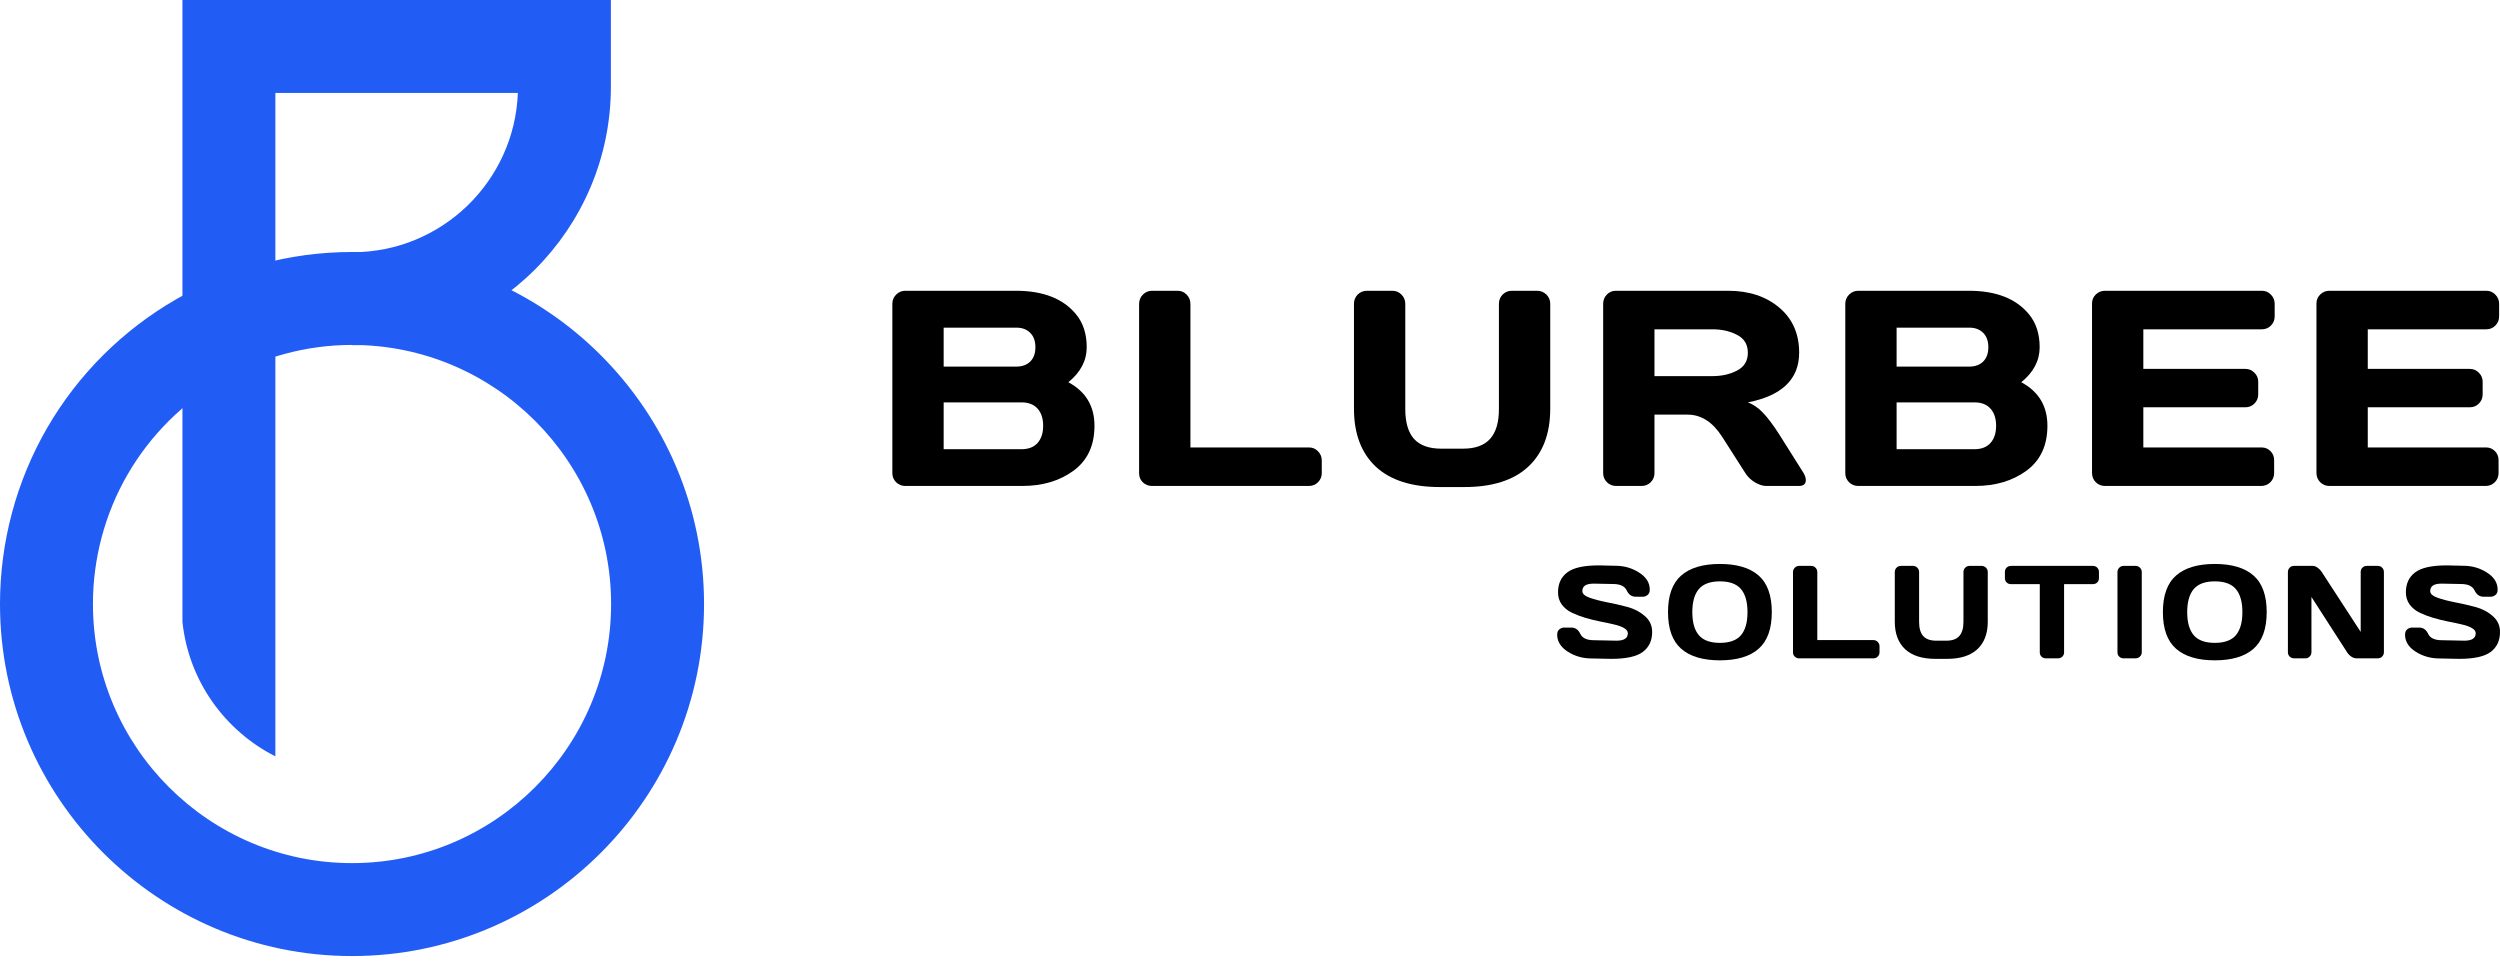
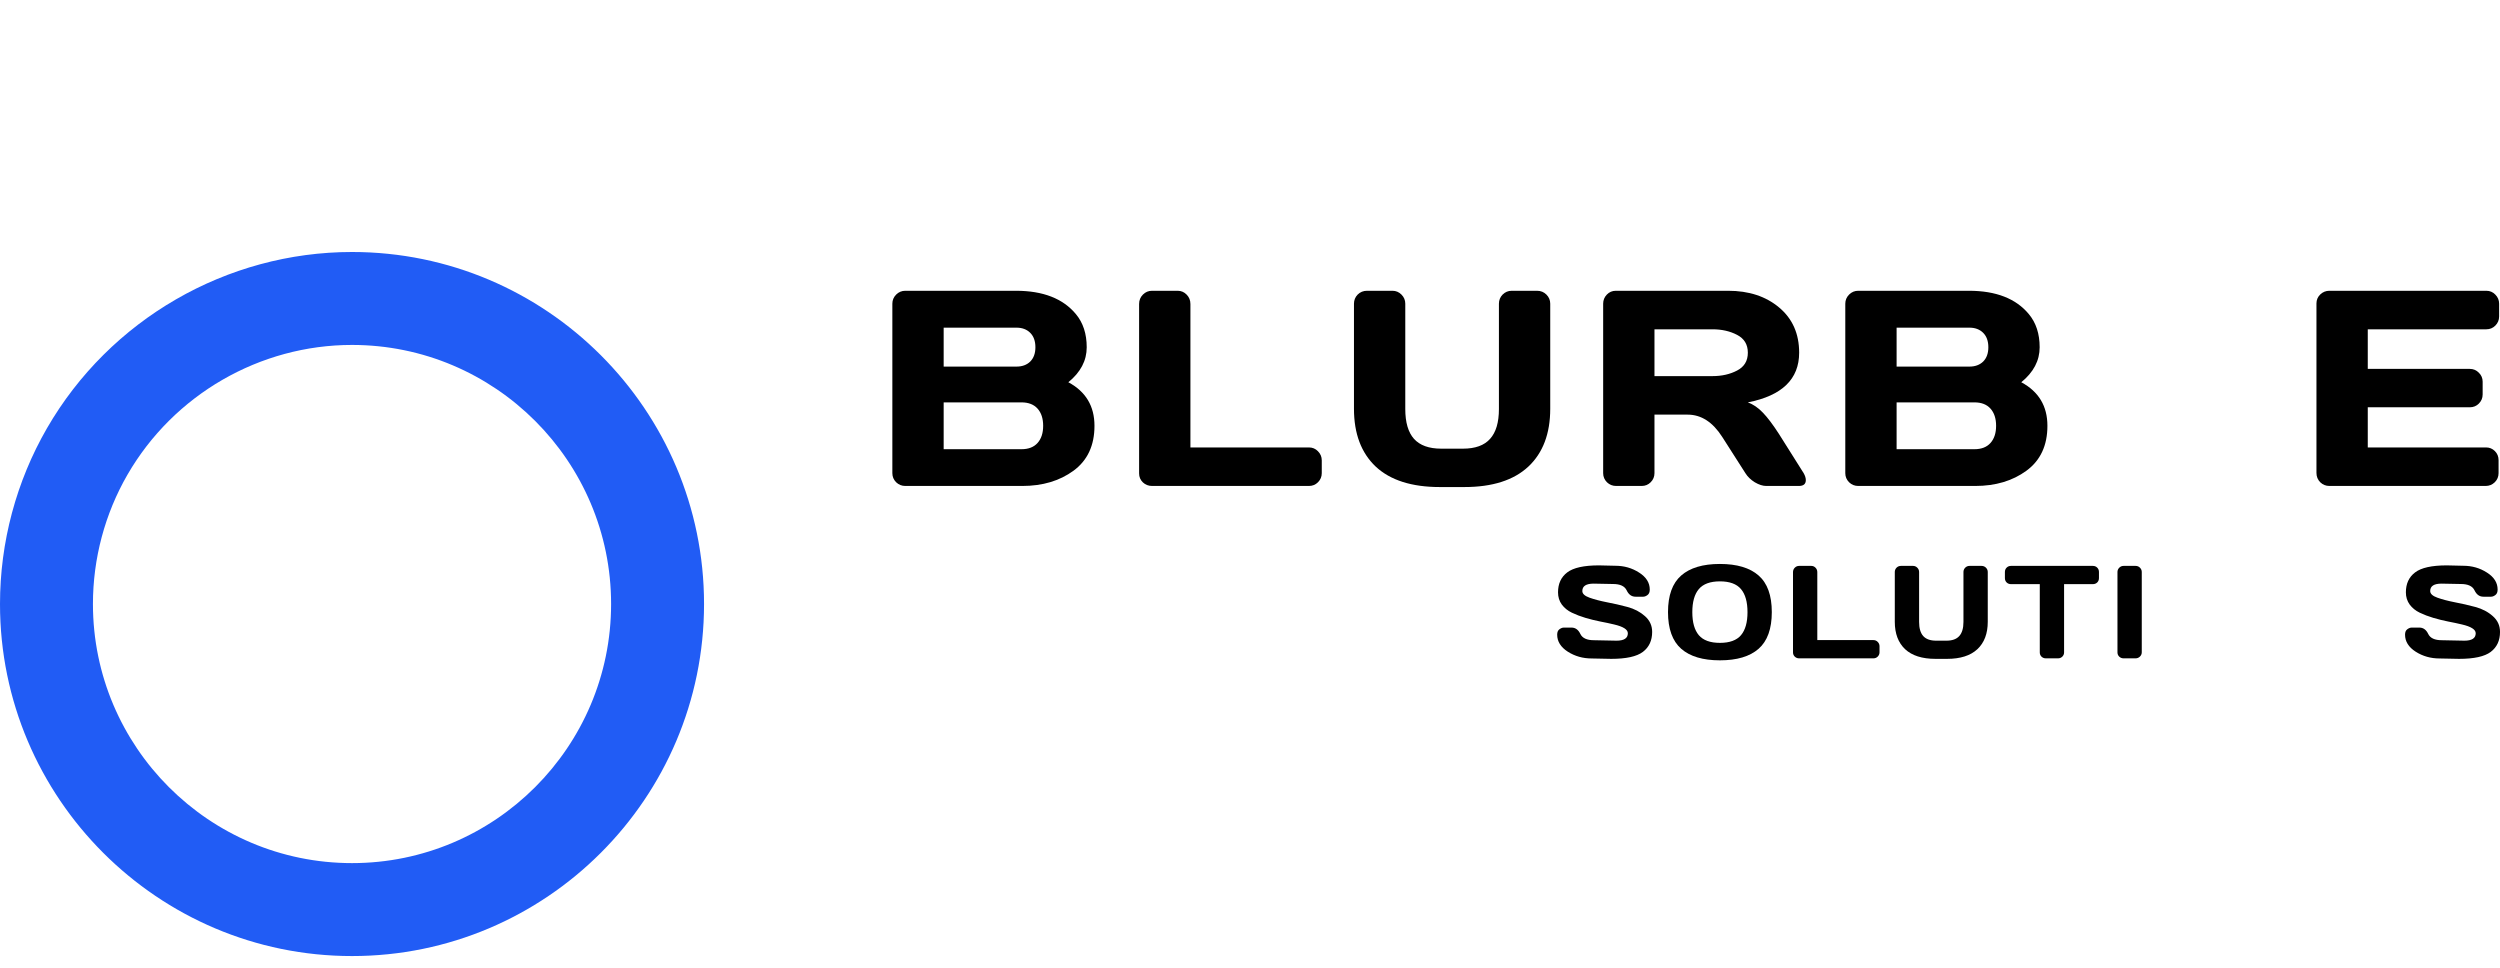
<svg xmlns="http://www.w3.org/2000/svg" width="204" height="79" viewBox="0 0 204 79" fill="none">
-   <path d="M14.887 -0V50.74C15.387 55.544 18.341 59.632 22.471 61.718V7.584H42.257C41.988 14.796 36.035 20.582 28.758 20.582V28.167C40.388 28.167 49.849 18.702 49.849 7.072V-0H14.887Z" fill="url(#paint0_linear_1509_5)" />
  <path d="M3.835 34.94C1.326 39.285 0 44.246 0 49.288C0 65.128 12.886 78.014 28.725 78.014C44.564 78.014 57.45 65.128 57.45 49.288C57.45 33.449 44.564 20.563 28.725 20.563C18.494 20.563 8.957 26.072 3.835 34.94ZM7.584 49.288C7.584 45.576 8.558 41.926 10.402 38.733C14.174 32.204 21.195 28.147 28.725 28.147C40.383 28.147 49.866 37.631 49.866 49.288C49.866 60.946 40.383 70.43 28.725 70.43C17.068 70.43 7.584 60.946 7.584 49.288Z" fill="url(#paint1_linear_1509_5)" />
  <path d="M189.023 38.587V24.76C189.023 24.472 189.127 24.227 189.334 24.027C189.542 23.828 189.79 23.727 190.079 23.727H202.884C203.173 23.727 203.417 23.831 203.617 24.038C203.824 24.246 203.928 24.494 203.928 24.783V25.827C203.928 26.115 203.824 26.363 203.617 26.571C203.417 26.771 203.173 26.871 202.884 26.871H193.21V30.102H201.54C201.829 30.102 202.073 30.206 202.273 30.413C202.48 30.613 202.584 30.858 202.584 31.146V32.19C202.584 32.479 202.48 32.727 202.273 32.934C202.073 33.134 201.829 33.234 201.54 33.234H193.21V36.511H202.862C203.143 36.511 203.384 36.611 203.584 36.81C203.783 37.01 203.883 37.255 203.883 37.544V38.61C203.883 38.898 203.78 39.147 203.572 39.354C203.365 39.554 203.117 39.654 202.828 39.654H190.079C189.79 39.654 189.542 39.554 189.334 39.354C189.127 39.147 189.023 38.891 189.023 38.587Z" fill="black" />
-   <path d="M170.709 38.587V24.76C170.709 24.472 170.813 24.227 171.02 24.027C171.227 23.828 171.475 23.727 171.764 23.727H184.569C184.858 23.727 185.103 23.831 185.302 24.038C185.51 24.246 185.613 24.494 185.613 24.783V25.827C185.613 26.115 185.51 26.363 185.302 26.571C185.103 26.771 184.858 26.871 184.569 26.871H174.896V30.102H183.226C183.514 30.102 183.759 30.206 183.959 30.413C184.166 30.613 184.27 30.858 184.27 31.146V32.19C184.27 32.479 184.166 32.727 183.959 32.934C183.759 33.134 183.514 33.234 183.226 33.234H174.896V36.511H184.547C184.829 36.511 185.069 36.611 185.269 36.81C185.469 37.01 185.569 37.255 185.569 37.544V38.61C185.569 38.898 185.465 39.147 185.258 39.354C185.051 39.554 184.803 39.654 184.514 39.654H171.764C171.475 39.654 171.227 39.554 171.02 39.354C170.813 39.147 170.709 38.891 170.709 38.587Z" fill="black" />
  <path d="M150.576 24.783C150.576 24.494 150.68 24.246 150.887 24.038C151.094 23.831 151.342 23.727 151.631 23.727H160.661C162.874 23.727 164.507 24.364 165.558 25.638C166.143 26.341 166.436 27.241 166.436 28.337C166.436 29.425 165.936 30.376 164.936 31.191C166.358 31.953 167.069 33.138 167.069 34.745C167.069 36.352 166.499 37.573 165.358 38.41C164.226 39.239 162.834 39.654 161.183 39.654H151.631C151.342 39.654 151.094 39.554 150.887 39.354C150.68 39.147 150.576 38.898 150.576 38.61V24.783ZM154.763 36.655H161.116C161.686 36.655 162.123 36.485 162.426 36.144C162.73 35.804 162.882 35.337 162.882 34.745C162.882 34.153 162.73 33.686 162.426 33.345C162.123 33.005 161.686 32.834 161.116 32.834H154.763V36.655ZM154.763 29.914H160.705C161.171 29.914 161.545 29.777 161.827 29.503C162.108 29.221 162.249 28.833 162.249 28.337C162.249 27.833 162.108 27.441 161.827 27.159C161.545 26.878 161.171 26.737 160.705 26.737H154.763V29.914Z" fill="black" />
  <path d="M147.355 39.176C147.355 39.495 147.167 39.654 146.789 39.654H144.123C143.842 39.654 143.531 39.554 143.191 39.354C142.857 39.147 142.602 38.898 142.424 38.61L140.536 35.656C139.759 34.441 138.818 33.834 137.715 33.834H135.005V38.61C135.005 38.898 134.902 39.147 134.694 39.354C134.494 39.554 134.25 39.654 133.961 39.654H131.873C131.585 39.654 131.337 39.554 131.129 39.354C130.922 39.147 130.818 38.898 130.818 38.61V24.783C130.818 24.494 130.918 24.246 131.118 24.038C131.318 23.831 131.562 23.727 131.851 23.727H141.014C142.709 23.727 144.098 24.183 145.179 25.094C146.267 26.004 146.811 27.233 146.811 28.781C146.811 30.935 145.415 32.287 142.624 32.834C143.068 32.997 143.479 33.279 143.857 33.679C144.235 34.071 144.668 34.645 145.156 35.4L147.178 38.61C147.296 38.817 147.355 39.006 147.355 39.176ZM135.005 30.691H139.737C140.499 30.691 141.169 30.539 141.747 30.236C142.332 29.932 142.624 29.447 142.624 28.781C142.624 28.114 142.332 27.63 141.747 27.326C141.169 27.022 140.499 26.871 139.737 26.871H135.005V30.691Z" fill="black" />
  <path d="M110.484 33.356V24.783C110.484 24.494 110.584 24.246 110.784 24.038C110.992 23.831 111.247 23.727 111.551 23.727H113.627C113.909 23.727 114.153 23.831 114.36 24.038C114.568 24.246 114.671 24.494 114.671 24.783V33.379C114.671 34.467 114.908 35.278 115.382 35.811C115.863 36.344 116.604 36.611 117.603 36.611H119.38C120.38 36.611 121.117 36.344 121.59 35.811C122.072 35.278 122.312 34.467 122.312 33.379V24.783C122.312 24.494 122.412 24.246 122.612 24.038C122.82 23.831 123.068 23.727 123.356 23.727H125.422C125.726 23.727 125.981 23.831 126.188 24.038C126.396 24.246 126.499 24.494 126.499 24.783V33.356C126.499 35.385 125.903 36.959 124.711 38.077C123.519 39.187 121.779 39.743 119.491 39.743H117.492C115.197 39.743 113.453 39.187 112.261 38.077C111.077 36.959 110.484 35.385 110.484 33.356Z" fill="black" />
  <path d="M92.951 38.632V24.805C92.951 24.501 93.055 24.246 93.262 24.038C93.469 23.831 93.718 23.727 94.006 23.727H96.094C96.383 23.727 96.627 23.831 96.827 24.038C97.034 24.246 97.138 24.501 97.138 24.805V36.511H106.812C107.1 36.511 107.345 36.614 107.545 36.822C107.752 37.029 107.856 37.277 107.856 37.566V38.61C107.856 38.898 107.752 39.147 107.545 39.354C107.345 39.554 107.1 39.654 106.812 39.654H94.006C93.718 39.654 93.469 39.557 93.262 39.365C93.055 39.165 92.951 38.921 92.951 38.632Z" fill="black" />
  <path d="M72.816 24.783C72.816 24.494 72.92 24.246 73.127 24.038C73.335 23.831 73.583 23.727 73.871 23.727H82.901C85.115 23.727 86.747 24.364 87.799 25.638C88.383 26.341 88.676 27.241 88.676 28.337C88.676 29.425 88.176 30.376 87.177 31.191C88.598 31.953 89.309 33.138 89.309 34.745C89.309 36.352 88.739 37.573 87.599 38.41C86.466 39.239 85.074 39.654 83.423 39.654H73.871C73.583 39.654 73.335 39.554 73.127 39.354C72.92 39.147 72.816 38.898 72.816 38.61V24.783ZM77.003 36.655H83.356C83.926 36.655 84.363 36.485 84.667 36.144C84.97 35.804 85.122 35.337 85.122 34.745C85.122 34.153 84.97 33.686 84.667 33.345C84.363 33.005 83.926 32.834 83.356 32.834H77.003V36.655ZM77.003 29.914H82.945C83.412 29.914 83.785 29.777 84.067 29.503C84.348 29.221 84.489 28.833 84.489 28.337C84.489 27.833 84.348 27.441 84.067 27.159C83.785 26.878 83.412 26.737 82.945 26.737H77.003V29.914Z" fill="black" />
  <path d="M196.252 51.79C196.252 51.583 196.313 51.436 196.436 51.348C196.559 51.257 196.678 51.211 196.794 51.211H197.42C197.735 51.211 197.976 51.383 198.141 51.727C198.305 52.071 198.675 52.242 199.251 52.242L201.092 52.279C201.709 52.279 202.018 52.078 202.018 51.674C202.018 51.369 201.641 51.129 200.887 50.954C200.55 50.873 200.178 50.794 199.771 50.717C199.365 50.636 198.96 50.536 198.556 50.417C198.156 50.298 197.788 50.157 197.451 49.996C197.115 49.835 196.841 49.614 196.631 49.333C196.424 49.049 196.32 48.716 196.32 48.334C196.32 47.629 196.571 47.087 197.073 46.708C197.574 46.326 198.437 46.135 199.661 46.135L200.997 46.166C201.716 46.166 202.363 46.352 202.938 46.724C203.517 47.092 203.806 47.553 203.806 48.108C203.806 48.315 203.745 48.464 203.622 48.555C203.5 48.646 203.382 48.691 203.27 48.691H202.644C202.328 48.691 202.088 48.52 201.923 48.176C201.758 47.829 201.388 47.655 200.813 47.655L199.23 47.624C198.612 47.624 198.304 47.825 198.304 48.229C198.304 48.45 198.498 48.63 198.888 48.77C199.28 48.911 199.754 49.035 200.308 49.144C200.866 49.249 201.425 49.377 201.986 49.528C202.547 49.679 203.023 49.928 203.412 50.275C203.805 50.619 204.001 51.048 204.001 51.564C204.001 52.269 203.749 52.812 203.244 53.195C202.742 53.574 201.881 53.763 200.66 53.763L199.066 53.731C198.348 53.731 197.699 53.547 197.12 53.179C196.541 52.807 196.252 52.344 196.252 51.79Z" fill="black" />
-   <path d="M186.693 53.226V46.676C186.693 46.54 186.741 46.422 186.835 46.324C186.93 46.226 187.046 46.177 187.183 46.177H188.729C188.852 46.177 188.982 46.226 189.119 46.324C189.255 46.422 189.368 46.54 189.455 46.676L192.633 51.564V46.666C192.633 46.529 192.68 46.413 192.775 46.319C192.873 46.224 192.991 46.177 193.127 46.177H194.032C194.169 46.177 194.285 46.224 194.379 46.319C194.478 46.413 194.527 46.533 194.527 46.676V53.226C194.527 53.363 194.478 53.48 194.379 53.579C194.285 53.673 194.169 53.721 194.032 53.721H192.286C192.149 53.721 192.009 53.673 191.865 53.579C191.721 53.48 191.607 53.363 191.523 53.226L188.614 48.712V53.226C188.614 53.363 188.564 53.48 188.466 53.579C188.372 53.673 188.256 53.721 188.119 53.721H187.193C187.056 53.721 186.939 53.673 186.841 53.579C186.742 53.48 186.693 53.363 186.693 53.226Z" fill="black" />
-   <path d="M183.884 52.942C183.168 53.569 182.116 53.883 180.727 53.883C179.342 53.883 178.29 53.569 177.571 52.942C176.852 52.31 176.492 51.313 176.492 49.948C176.492 48.584 176.852 47.588 177.571 46.96C178.29 46.332 179.342 46.019 180.727 46.019C182.116 46.019 183.168 46.332 183.884 46.96C184.603 47.588 184.962 48.584 184.962 49.948C184.962 51.313 184.603 52.31 183.884 52.942ZM182.447 48.07C182.093 47.649 181.52 47.439 180.727 47.439C179.938 47.439 179.365 47.649 179.007 48.07C178.653 48.491 178.476 49.119 178.476 49.954C178.476 50.785 178.653 51.411 179.007 51.832C179.365 52.249 179.938 52.458 180.727 52.458C181.52 52.458 182.093 52.249 182.447 51.832C182.802 51.411 182.979 50.785 182.979 49.954C182.979 49.119 182.802 48.491 182.447 48.07Z" fill="black" />
  <path d="M172.785 53.237V46.676C172.785 46.54 172.834 46.422 172.932 46.324C173.031 46.226 173.148 46.177 173.285 46.177H174.263C174.407 46.177 174.526 46.226 174.621 46.324C174.719 46.422 174.768 46.54 174.768 46.676V53.226C174.768 53.363 174.718 53.48 174.616 53.579C174.518 53.673 174.4 53.721 174.263 53.721H173.285C173.148 53.721 173.031 53.675 172.932 53.584C172.834 53.489 172.785 53.373 172.785 53.237Z" fill="black" />
  <path d="M163.6 47.171V46.676C163.6 46.533 163.647 46.413 163.742 46.319C163.836 46.224 163.956 46.177 164.099 46.177H170.775C170.919 46.177 171.038 46.224 171.133 46.319C171.228 46.413 171.275 46.533 171.275 46.676V47.171C171.275 47.315 171.228 47.434 171.133 47.529C171.038 47.62 170.919 47.666 170.775 47.666H168.429V53.237C168.429 53.373 168.38 53.489 168.282 53.584C168.187 53.675 168.071 53.721 167.934 53.721H166.94C166.803 53.721 166.686 53.675 166.588 53.584C166.493 53.489 166.446 53.373 166.446 53.237V47.666H164.099C163.956 47.666 163.836 47.62 163.742 47.529C163.647 47.434 163.6 47.315 163.6 47.171Z" fill="black" />
  <path d="M154.615 50.738V46.676C154.615 46.54 154.663 46.422 154.757 46.324C154.855 46.226 154.976 46.177 155.12 46.177H156.104C156.237 46.177 156.353 46.226 156.451 46.324C156.549 46.422 156.599 46.54 156.599 46.676V50.748C156.599 51.264 156.711 51.648 156.935 51.901C157.163 52.153 157.514 52.279 157.987 52.279H158.829C159.303 52.279 159.652 52.153 159.876 51.901C160.104 51.648 160.218 51.264 160.218 50.748V46.676C160.218 46.54 160.265 46.422 160.36 46.324C160.458 46.226 160.576 46.177 160.712 46.177H161.691C161.835 46.177 161.956 46.226 162.054 46.324C162.152 46.422 162.201 46.54 162.201 46.676V50.738C162.201 51.699 161.919 52.444 161.354 52.974C160.79 53.5 159.965 53.763 158.882 53.763H157.935C156.848 53.763 156.022 53.5 155.457 52.974C154.896 52.444 154.615 51.699 154.615 50.738Z" fill="black" />
  <path d="M146.309 53.237V46.687C146.309 46.543 146.358 46.422 146.456 46.324C146.554 46.226 146.672 46.177 146.808 46.177H147.797C147.934 46.177 148.05 46.226 148.145 46.324C148.243 46.422 148.292 46.543 148.292 46.687V52.232H152.874C153.011 52.232 153.127 52.281 153.221 52.379C153.319 52.477 153.369 52.595 153.369 52.732V53.226C153.369 53.363 153.319 53.48 153.221 53.579C153.127 53.673 153.011 53.721 152.874 53.721H146.808C146.672 53.721 146.554 53.675 146.456 53.584C146.358 53.489 146.309 53.373 146.309 53.237Z" fill="black" />
  <path d="M143.501 52.942C142.785 53.569 141.733 53.883 140.344 53.883C138.959 53.883 137.907 53.569 137.188 52.942C136.469 52.31 136.109 51.313 136.109 49.948C136.109 48.584 136.469 47.588 137.188 46.96C137.907 46.332 138.959 46.019 140.344 46.019C141.733 46.019 142.785 46.332 143.501 46.96C144.22 47.588 144.579 48.584 144.579 49.948C144.579 51.313 144.22 52.31 143.501 52.942ZM142.065 48.07C141.71 47.649 141.137 47.439 140.344 47.439C139.555 47.439 138.982 47.649 138.624 48.07C138.27 48.491 138.093 49.119 138.093 49.954C138.093 50.785 138.27 51.411 138.624 51.832C138.982 52.249 139.555 52.458 140.344 52.458C141.137 52.458 141.71 52.249 142.065 51.832C142.419 51.411 142.596 50.785 142.596 49.954C142.596 49.119 142.419 48.491 142.065 48.07Z" fill="black" />
  <path d="M127.066 51.79C127.066 51.583 127.128 51.436 127.251 51.348C127.373 51.257 127.493 51.211 127.608 51.211H128.234C128.55 51.211 128.79 51.383 128.955 51.727C129.12 52.071 129.49 52.242 130.065 52.242L131.906 52.279C132.524 52.279 132.832 52.078 132.832 51.674C132.832 51.369 132.455 51.129 131.701 50.954C131.364 50.873 130.993 50.794 130.586 50.717C130.179 50.636 129.774 50.536 129.371 50.417C128.971 50.298 128.603 50.157 128.266 49.996C127.929 49.835 127.656 49.614 127.445 49.333C127.238 49.049 127.135 48.716 127.135 48.334C127.135 47.629 127.386 47.087 127.887 46.708C128.389 46.326 129.251 46.135 130.475 46.135L131.812 46.166C132.531 46.166 133.178 46.352 133.753 46.724C134.332 47.092 134.621 47.553 134.621 48.108C134.621 48.315 134.56 48.464 134.437 48.555C134.314 48.646 134.197 48.691 134.084 48.691H133.458C133.143 48.691 132.902 48.52 132.738 48.176C132.573 47.829 132.203 47.655 131.628 47.655L130.044 47.624C129.427 47.624 129.118 47.825 129.118 48.229C129.118 48.45 129.313 48.63 129.702 48.77C130.095 48.911 130.568 49.035 131.122 49.144C131.68 49.249 132.24 49.377 132.801 49.528C133.362 49.679 133.837 49.928 134.226 50.275C134.619 50.619 134.816 51.048 134.816 51.564C134.816 52.269 134.563 52.812 134.058 53.195C133.556 53.574 132.695 53.763 131.475 53.763L129.881 53.731C129.162 53.731 128.513 53.547 127.934 53.179C127.356 52.807 127.066 52.344 127.066 51.79Z" fill="black" />
  <defs>
    <linearGradient id="paint0_linear_1509_5" x1="31.076" y1="65.006" x2="32.447" y2="-0.134" gradientUnits="userSpaceOnUse">
      <stop offset="1" stop-color="#215CF5" />
    </linearGradient>
    <linearGradient id="paint1_linear_1509_5" x1="26.345" y1="22.671" x2="31.373" y2="78.897" gradientUnits="userSpaceOnUse">
      <stop offset="1" stop-color="#215CF5" />
    </linearGradient>
  </defs>
</svg>